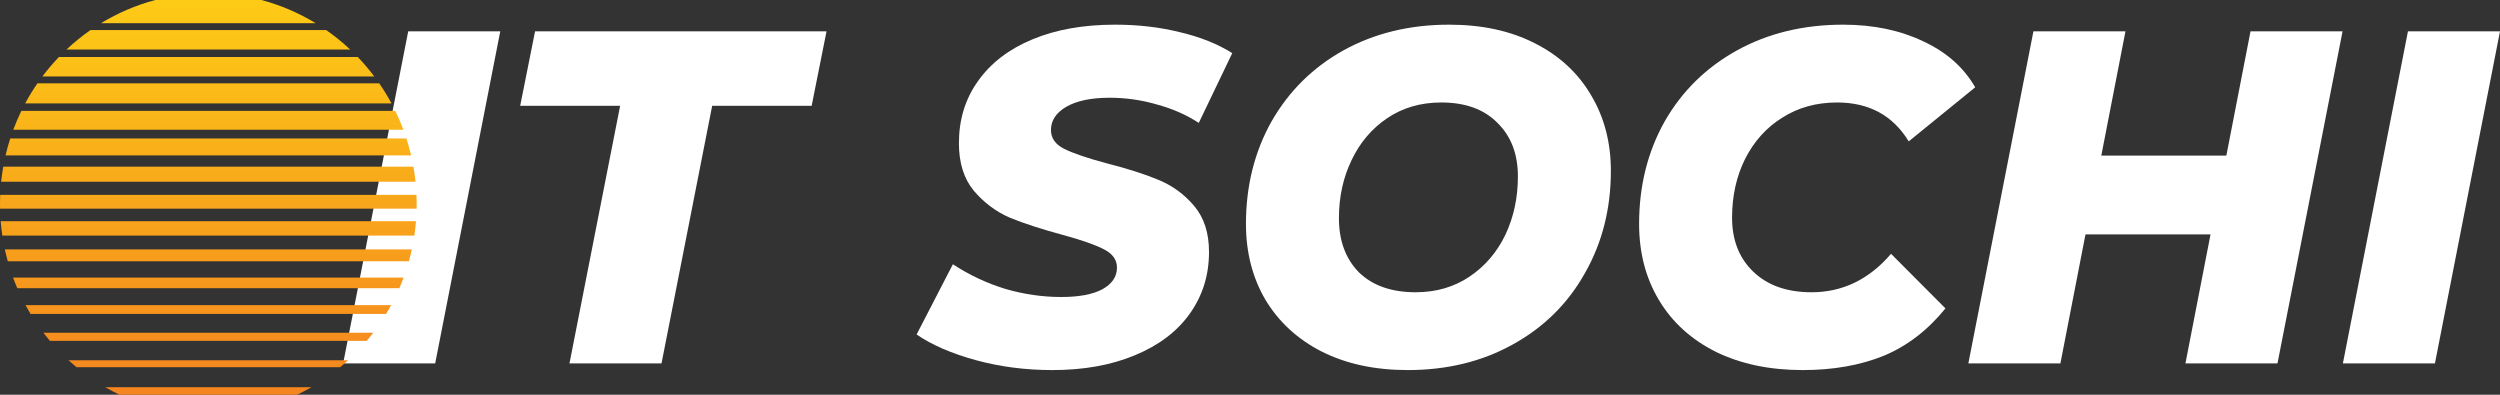
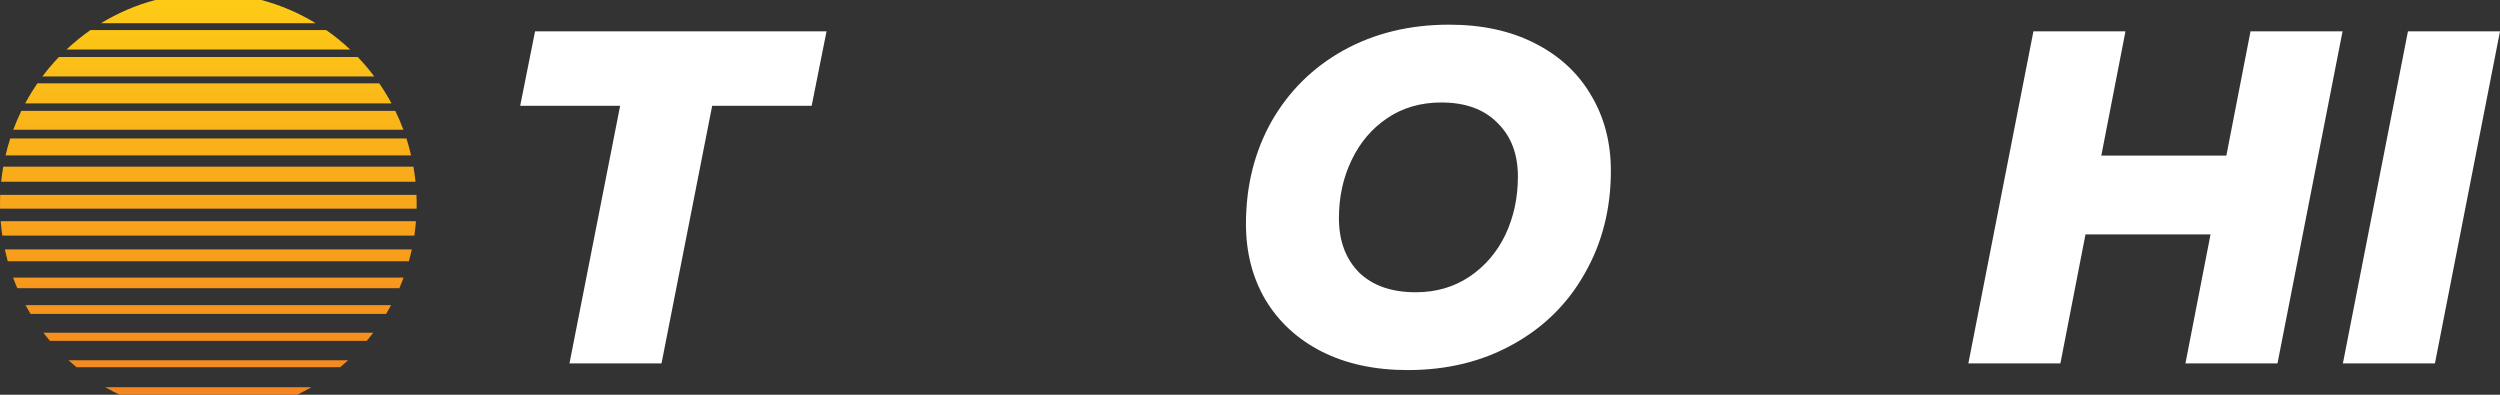
<svg xmlns="http://www.w3.org/2000/svg" width="361" height="57" viewBox="0 0 361 57" fill="none">
  <rect x="0" y="0" width="361" height="57" fill="#333333" stroke="none" />
  <g clip-path="url(#clip0_714_2)">
-     <path d="M58.947 4.522H72.238L62.84 52.479H49.549L58.947 4.522Z" fill="white" />
    <path d="M89.547 15.278H75.115L77.263 4.522H119.352L117.204 15.278H102.839L95.522 52.479H82.231L89.547 15.278Z" fill="white" />
-     <path d="M151.96 53.438C148.067 53.438 144.375 52.958 140.884 51.999C137.394 51.04 134.552 49.807 132.359 48.299L137.595 38.16C139.967 39.713 142.495 40.9 145.181 41.722C147.866 42.499 150.551 42.887 153.236 42.887C155.787 42.887 157.756 42.522 159.143 41.791C160.575 41.014 161.291 39.964 161.291 38.64C161.291 37.497 160.642 36.607 159.344 35.968C158.091 35.328 156.122 34.643 153.437 33.912C150.394 33.09 147.866 32.268 145.852 31.446C143.838 30.578 142.093 29.276 140.616 27.541C139.184 25.805 138.468 23.522 138.468 20.69C138.468 17.264 139.385 14.273 141.22 11.715C143.055 9.112 145.673 7.102 149.074 5.686C152.475 4.27 156.458 3.562 161.022 3.562C164.379 3.562 167.511 3.928 170.42 4.659C173.329 5.344 175.835 6.349 177.938 7.673L173.105 17.744C171.271 16.556 169.234 15.666 166.997 15.072C164.804 14.433 162.544 14.113 160.217 14.113C157.577 14.113 155.496 14.547 153.974 15.415C152.498 16.282 151.759 17.401 151.759 18.772C151.759 19.959 152.408 20.873 153.705 21.512C155.003 22.151 157.017 22.837 159.747 23.567C162.79 24.344 165.296 25.143 167.265 25.965C169.279 26.787 171.002 28.043 172.434 29.733C173.866 31.423 174.582 33.638 174.582 36.379C174.582 39.759 173.642 42.75 171.763 45.353C169.928 47.911 167.288 49.898 163.842 51.313C160.441 52.73 156.48 53.438 151.96 53.438Z" fill="white" />
    <path d="M203.276 53.438C198.533 53.438 194.393 52.547 190.858 50.766C187.367 48.984 184.66 46.495 182.735 43.298C180.856 40.101 179.916 36.447 179.916 32.337C179.916 26.856 181.147 21.923 183.608 17.538C186.114 13.154 189.582 9.728 194.013 7.262C198.488 4.796 203.567 3.562 209.25 3.562C213.994 3.562 218.111 4.453 221.602 6.234C225.137 8.016 227.844 10.505 229.724 13.702C231.648 16.899 232.61 20.553 232.61 24.663C232.61 30.144 231.357 35.077 228.851 39.462C226.39 43.846 222.922 47.272 218.447 49.738C214.016 52.204 208.96 53.438 203.276 53.438ZM204.417 42.202C207.371 42.202 209.966 41.448 212.204 39.941C214.441 38.434 216.164 36.424 217.373 33.912C218.581 31.355 219.185 28.546 219.185 25.486C219.185 22.243 218.201 19.662 216.232 17.744C214.307 15.78 211.6 14.798 208.109 14.798C205.156 14.798 202.56 15.552 200.322 17.059C198.085 18.566 196.362 20.599 195.154 23.156C193.945 25.668 193.341 28.454 193.341 31.514C193.341 34.757 194.304 37.361 196.228 39.325C198.197 41.243 200.927 42.202 204.417 42.202Z" fill="white" />
-     <path d="M260.314 53.438C255.57 53.438 251.408 52.57 247.828 50.834C244.248 49.053 241.496 46.564 239.572 43.367C237.647 40.169 236.686 36.493 236.686 32.337C236.686 26.856 237.916 21.923 240.377 17.538C242.883 13.154 246.374 9.728 250.849 7.262C255.324 4.796 260.426 3.562 266.154 3.562C270.495 3.562 274.344 4.362 277.7 5.96C281.056 7.513 283.562 9.728 285.218 12.606L275.619 20.416C273.337 16.671 269.891 14.798 265.281 14.798C262.283 14.798 259.643 15.529 257.36 16.99C255.078 18.406 253.288 20.393 251.99 22.951C250.737 25.463 250.111 28.294 250.111 31.446C250.111 34.689 251.14 37.292 253.198 39.256C255.257 41.22 258.054 42.202 261.589 42.202C266.065 42.202 269.891 40.352 273.068 36.653L280.922 44.531C278.371 47.683 275.395 49.966 271.994 51.382C268.593 52.752 264.7 53.438 260.314 53.438Z" fill="white" />
    <path d="M338.266 4.522L328.869 52.479H315.577L319.202 33.844H301.145L297.521 52.479H284.229L293.627 4.522H306.918L303.428 22.471H321.485L324.975 4.522H338.266Z" fill="white" />
    <path d="M347.709 4.522H361L351.603 52.479H338.312L347.709 4.522Z" fill="white" />
    <path fill-rule="evenodd" clip-rule="evenodd" d="M60.167 29.45C60.167 29.677 60.164 29.903 60.159 30.129H0.007C0.002 29.903 0 29.677 0 29.45C0 29.011 0.009 28.573 0.027 28.138H60.139C60.157 28.573 60.167 29.011 60.167 29.45ZM0.337 34.019C0.234 33.333 0.155 32.639 0.099 31.938H60.068C60.012 32.639 59.932 33.333 59.83 34.019H0.337ZM0.7 36.009C0.826 36.589 0.968 37.162 1.126 37.729H59.041C59.199 37.162 59.341 36.589 59.467 36.009H0.7ZM2.499 41.619C2.281 41.113 2.076 40.6 1.885 40.081H58.282C58.091 40.6 57.886 41.113 57.667 41.619H2.499ZM3.685 44.062C3.917 44.491 4.159 44.913 4.411 45.328H55.756C56.008 44.913 56.25 44.491 56.482 44.062H3.685ZM7.204 49.219C6.88 48.835 6.565 48.443 6.26 48.043H53.907C53.602 48.443 53.287 48.835 52.963 49.219H7.204ZM9.897 52.024C10.269 52.365 10.65 52.697 11.039 53.019H49.127C49.517 52.697 49.897 52.365 50.27 52.024H9.897ZM17.263 57C16.56 56.664 15.872 56.302 15.2 55.914H44.966C44.295 56.302 43.607 56.664 42.904 57H17.263ZM60.001 26.238C59.925 25.506 59.824 24.782 59.698 24.067H0.469C0.343 24.782 0.241 25.506 0.165 26.238H60.001ZM59.365 22.438H0.802C0.995 21.61 1.221 20.796 1.479 19.995H58.688C58.946 20.796 59.172 21.61 59.365 22.438ZM58.248 18.729C57.904 17.802 57.515 16.896 57.087 16.014H3.08C2.651 16.896 2.263 17.802 1.918 18.729H58.248ZM56.531 14.929H3.636C4.173 13.928 4.764 12.962 5.405 12.033H54.761C55.402 12.962 55.993 13.928 56.531 14.929ZM54.044 11.038C53.305 10.055 52.508 9.118 51.659 8.233H8.508C7.658 9.118 6.862 10.055 6.122 11.038H54.044ZM50.562 7.148H9.605C10.686 6.13 11.842 5.192 13.062 4.343H47.104C48.325 5.192 49.48 6.13 50.562 7.148ZM37.742 0C40.532 0.741 43.165 1.878 45.577 3.348H14.59C17.002 1.878 19.634 0.741 22.425 0H37.742Z" fill="url(#paint0_linear_714_2)" />
  </g>
  <defs>
    <linearGradient id="paint0_linear_714_2" x1="30.083" y1="-0.995" x2="30.083" y2="59.895" gradientUnits="userSpaceOnUse">
      <stop stop-color="#FDCC16" />
      <stop offset="1" stop-color="#F4811F" />
    </linearGradient>
    <clipPath id="clip0_714_2">
      <rect width="361" height="57" fill="white" />
    </clipPath>
  </defs>
</svg>